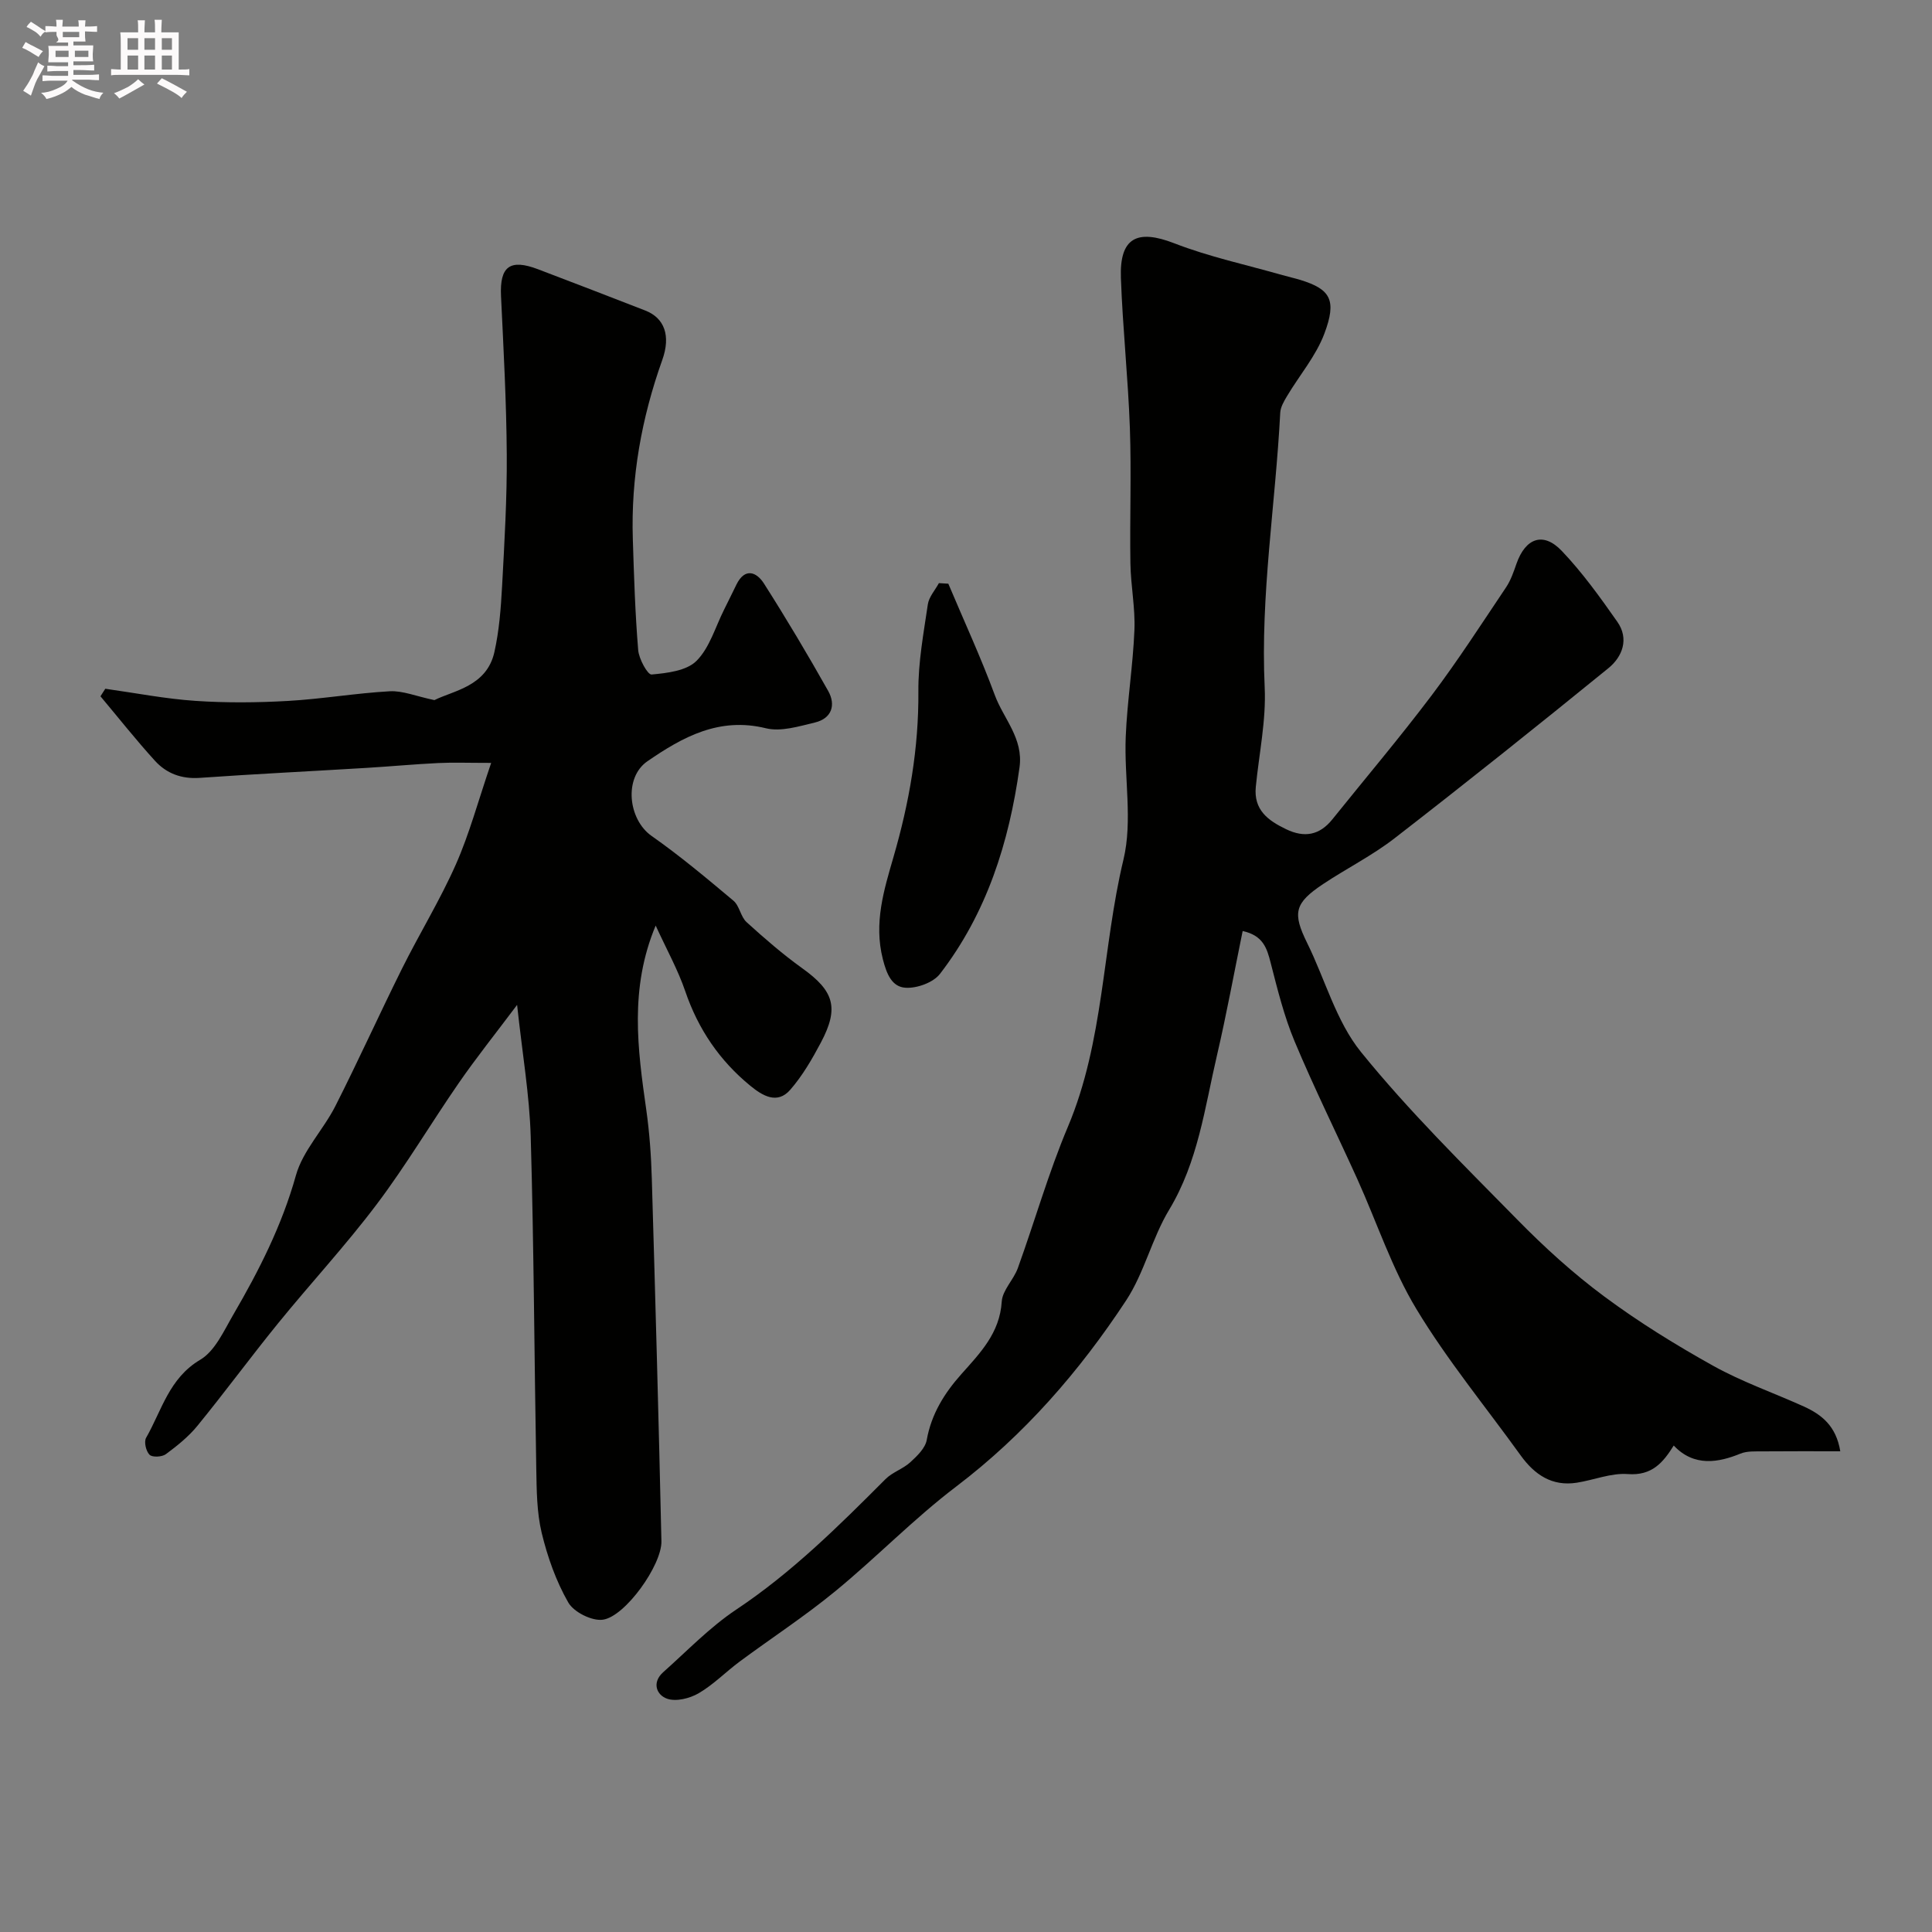
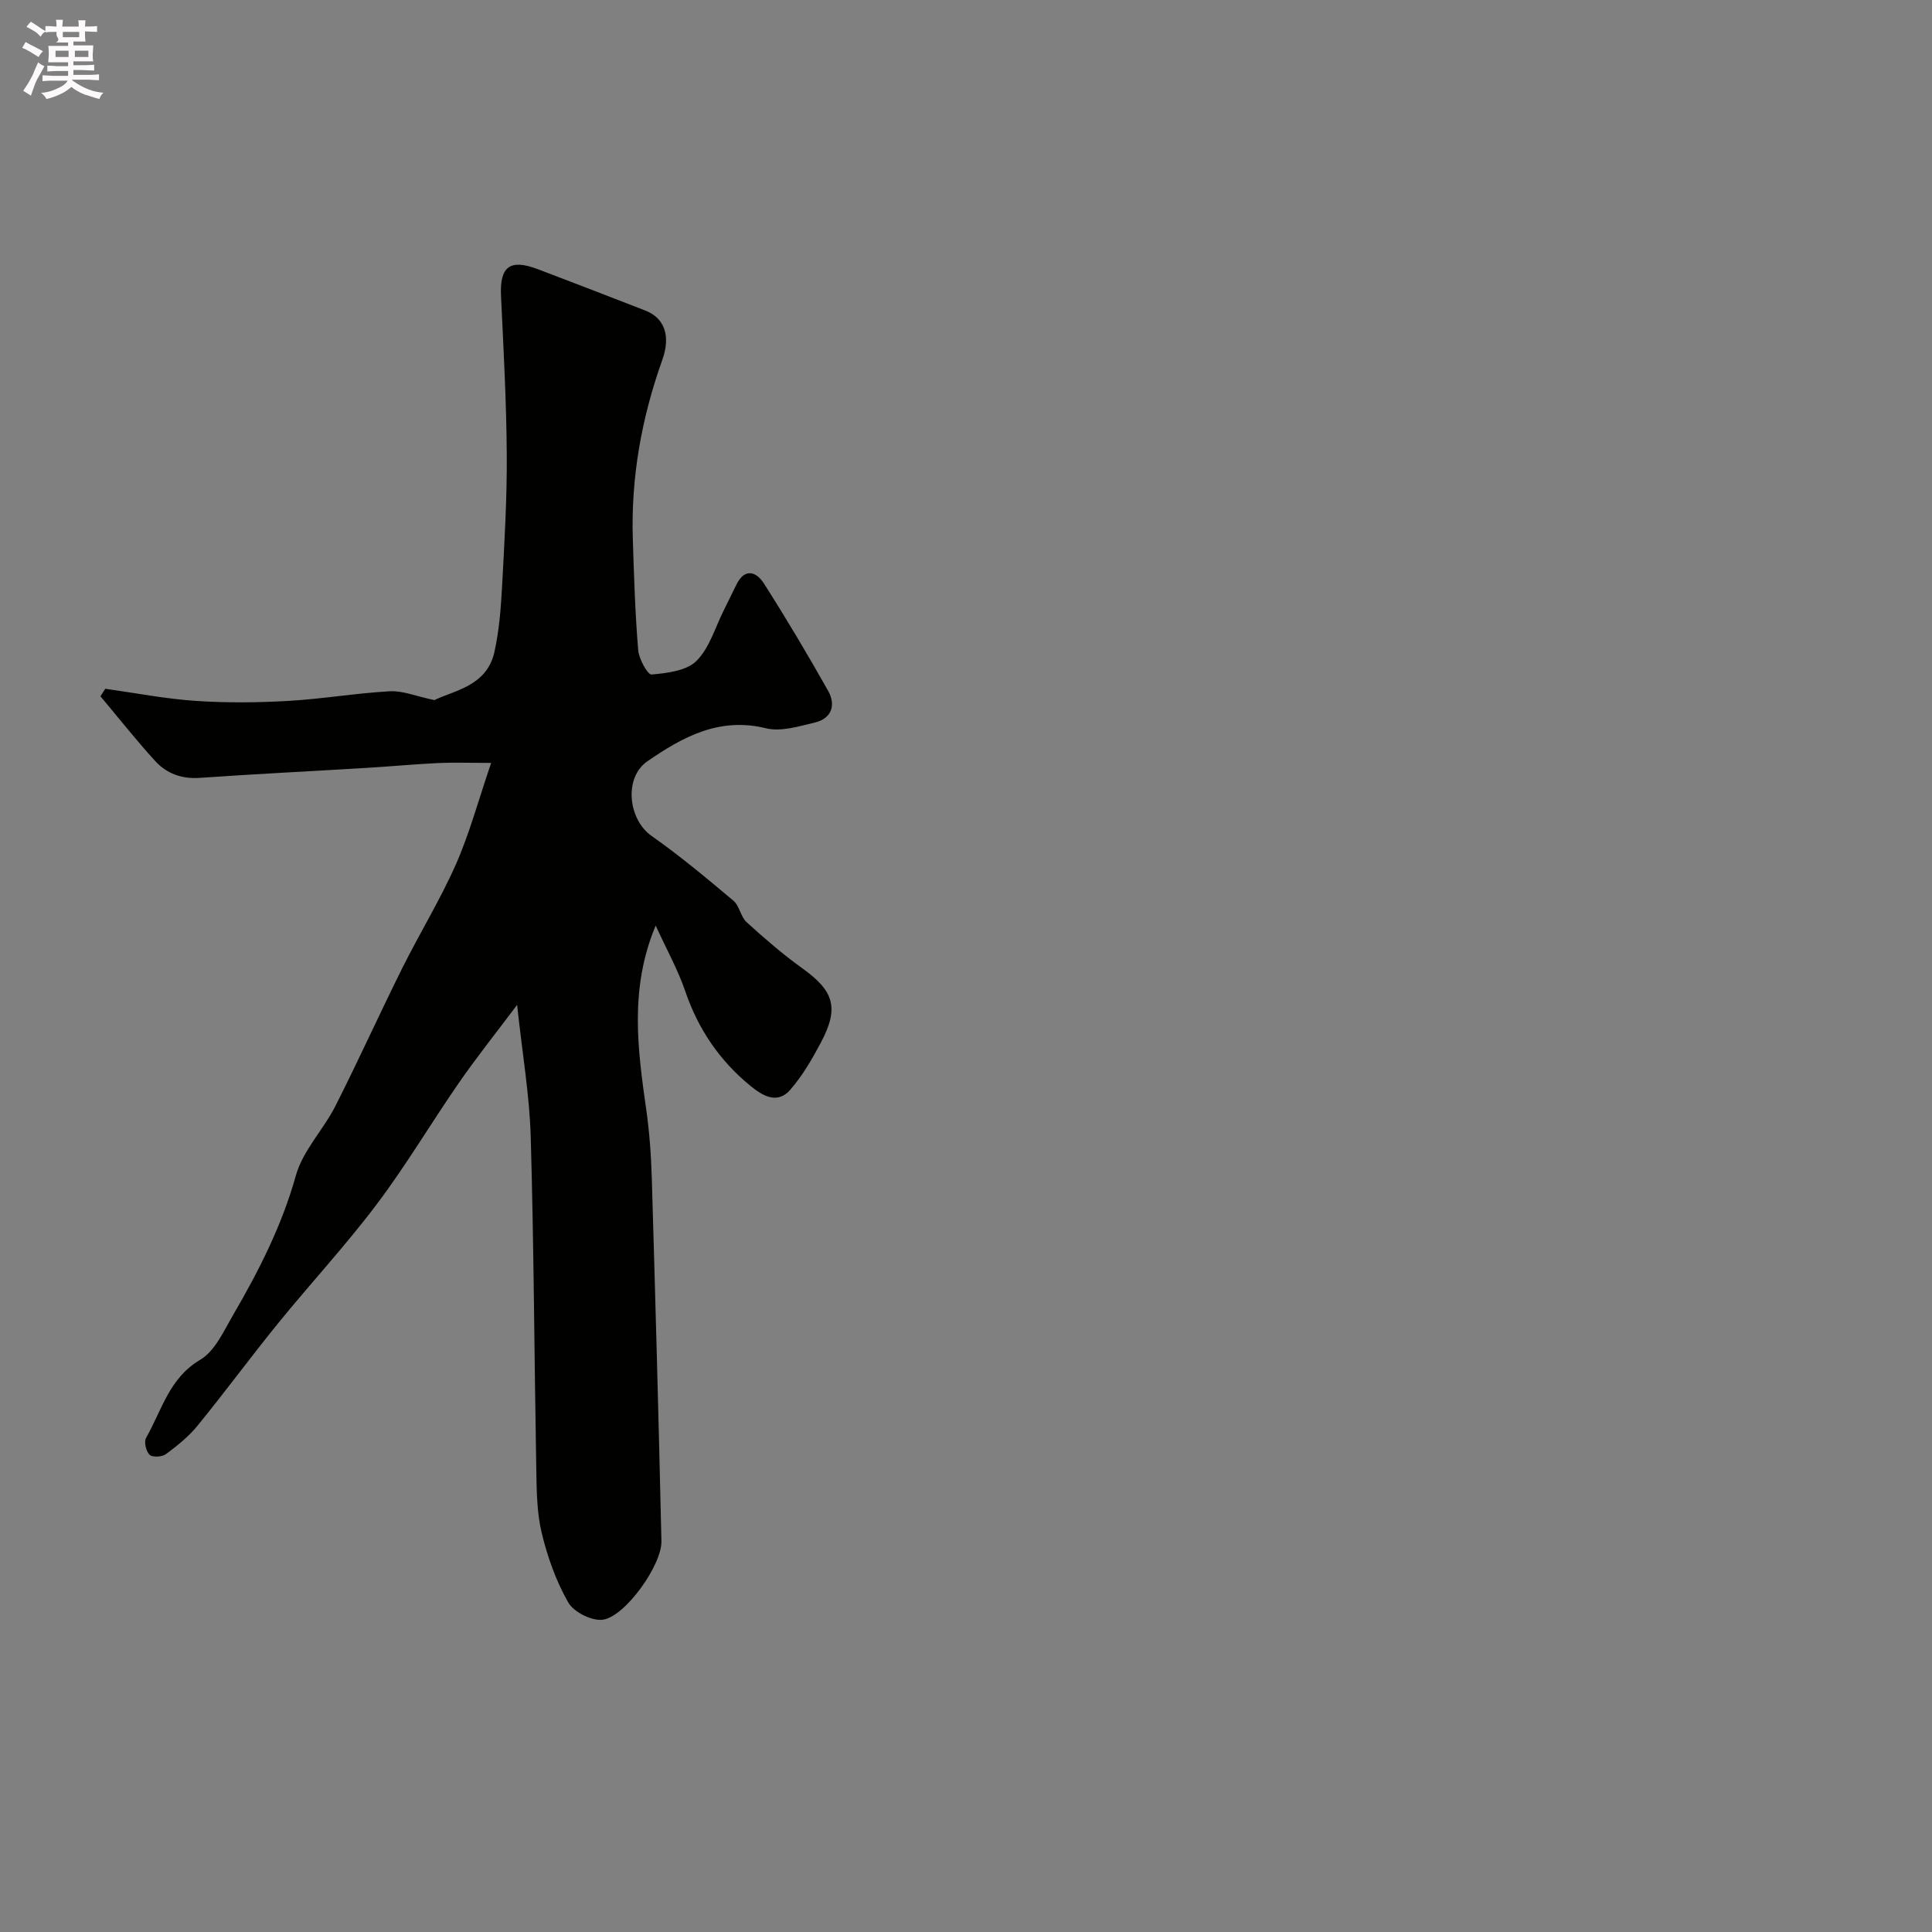
<svg xmlns="http://www.w3.org/2000/svg" enable-background="new 0 0 400 400" viewBox="0 0 400 400">
  <rect x="0" y="0" width="400" height="400" fill="#808080" stroke="none" />
  <path d="m6.8 9.5c.6.3 1.3.7 2.1 1.1-.4.4-.7.8-.9 1.2-.7-.4-1.3-.8-1.8-1.1s-1.1-.6-1.6-.8c.2-.4.5-.8.7-1.2.4.2.8.5 1.5.8zm.9 6.9c-.3.6-.5 1.1-.7 1.7s-.4 1.1-.6 1.7c-.6-.4-1.1-.7-1.6-1 .7-1 1.2-1.8 1.5-2.4.3-.5.6-1.1.8-1.7.3-.6.5-1.2.8-1.8.3.3.8.6 1.3.8-.7 1.3-1.2 2.2-1.5 2.7zm.1-11c.4.3 1 .7 1.7 1.1-.5.2-.8.6-1.1 1.1-.5-.6-1-1-1.4-1.2s-.9-.6-1.5-.8c.2-.4.5-.7.9-1.1.5.3.9.6 1.4.9zm10.5 13.1c1 .4 2 .6 3.1.7-.4.4-.7.8-.8 1.3-.9-.2-1.9-.6-3-.9-1-.4-2-.9-2.8-1.6-.5.4-1.1.9-1.9 1.3s-1.9.9-3.3 1.2c-.1-.3-.5-.8-1.1-1.3 1 0 2.1-.3 3.2-.8 1.2-.5 1.9-1 2.3-1.7h-3.2c-.4 0-1 0-2 .1v-1.2c1 0 1.7.1 2 .1h3.3v-1h-2.3c-.2 0-.9 0-2 .1v-1.2c1.2 0 1.9.1 2 .1h2.3v-.8h-4.1c0-.7.1-1.2.1-1.6 0-.5 0-1.1-.1-1.8h4.1v-.7h-2.5c1-.6.1-1.1.1-1.6v-.6h-.5c-.4 0-1 0-1.8.1v-1.3c1.2 0 1.9.1 2.1.1h.2c0-.3 0-.8-.1-1.4h1.4c0 .6-.1 1-.1 1.4h3.4c0-.4 0-.8-.1-1.3h1.5c0 .4-.1.9-.1 1.3.7 0 1.5 0 2.5-.1v1.2c-1 0-1.8-.1-2.5-.1v.6c0 .3 0 .8.1 1.5h-2.5v.8h4.1c0 .7-.1 1.3-.1 1.8s0 1 .1 1.5h-4.1v.8h1.4c.8 0 1.8 0 2.9-.1v1.2c-1 0-1.9-.1-2.8-.1h-1.5v1h3.2c.3 0 1 0 2.1-.1v1.2c-1.1 0-1.8-.1-2.1-.1h-3.4l-.1.1c1.4 1 2.4 1.5 3.4 1.9zm-4.1-6.7v-1.3h-2.7v1.3zm2.2-4.1v-1.1h-3.4v1.1zm1.9 4.1v-1.3h-2.8v1.3z" fill="#fcfafa" />
-   <path d="m37 6.7v2.3 5.4c1 0 1.8 0 2.2-.1v1.3c-.6 0-1.5-.1-2.5-.1h-11.9c-.7 0-1.3 0-1.8.1v-1.3c.5 0 1.1.1 2 .1v-5.2c0-1 0-1.8-.1-2.5h3.7c0-1.3 0-2.1-.1-2.5h1.5c0 .4-.1 1.3-.1 2.5h2.2c0-1.2 0-2.1-.1-2.6h1.5c0 .4-.1 1.3-.1 2.6zm-12.3 13.7c-.3-.4-.7-.8-1.1-1.1 1.1-.4 2.1-.9 2.9-1.3.8-.5 1.5-1 2.1-1.6.4.4.9.8 1.3 1.1-2.5 1.4-4.2 2.4-5.2 2.9zm3.9-10.1v-2.4h-2.2v2.4zm0 4.1v-2.9h-2.2v2.9zm3.5-4.1v-2.4h-2.2v2.4zm0 4.1v-2.9h-2.2v2.9zm.4 2.9 1-1.1c.6.3 1.4.7 2.5 1.3s2 1.1 2.7 1.5c-.4.4-.8.8-1.1 1.3-.8-.8-2.5-1.7-5.1-3zm3.1-7v-2.4h-2.1v2.4zm0 4.1v-2.9h-2.1v2.9z" fill="#fcfafa" />
  <g fill="#010100">
-     <path d="m381.01 300.47c-5.46 0-10.74-.03-16.01.02-1.57.02-3.28-.1-4.67.47-4.43 1.81-9.57 2.83-13.8-1.68-2.2 3.52-4.5 6.29-9.52 5.91-3.45-.26-7.02 1.24-10.56 1.79-5.13.8-8.74-1.67-11.61-5.65-7.25-10.07-15.19-19.71-21.58-30.29-5.06-8.37-8.17-17.91-12.23-26.9-4.31-9.52-8.96-18.89-12.99-28.52-2.18-5.21-3.55-10.78-4.96-16.27-.77-3.01-1.54-5.66-5.8-6.59-1.78 8.68-3.34 17.24-5.31 25.7-2.54 10.88-3.92 22.07-9.91 32.01-3.56 5.9-5.14 13.03-8.9 18.76-9.65 14.67-21.06 27.81-35.21 38.56-8.77 6.66-16.5 14.67-25.03 21.67-6.3 5.17-13.17 9.66-19.74 14.52-2.89 2.14-5.46 4.8-8.53 6.59-1.84 1.07-4.67 1.78-6.53 1.13-2.21-.77-3.2-3.36-.81-5.49 4.97-4.42 9.64-9.31 15.13-12.97 11.52-7.67 21.21-17.3 30.89-27 1.43-1.44 3.62-2.11 5.13-3.49 1.41-1.29 3.11-2.92 3.41-4.62.96-5.38 3.66-9.69 7.15-13.61 3.91-4.4 7.97-8.51 8.38-15.04.15-2.37 2.46-4.52 3.33-6.93 3.52-9.74 6.35-19.75 10.37-29.27 7.48-17.72 7.1-36.98 11.5-55.31 1.93-8.04.12-16.93.47-25.42.3-7.38 1.5-14.73 1.8-22.11.19-4.58-.76-9.19-.83-13.8-.15-9.33.22-18.67-.11-27.99-.37-10.38-1.49-20.73-1.86-31.11-.3-8.35 3.37-10.15 11.05-7.17 7.23 2.81 14.92 4.45 22.4 6.59 1.24.36 2.52.63 3.75 1.01 6.18 1.92 7.55 4.13 4.92 11.12-1.73 4.6-5.13 8.58-7.7 12.88-.64 1.07-1.37 2.3-1.43 3.48-.98 18.96-4.12 37.77-3.22 56.87.32 6.82-1.17 13.73-1.84 20.59-.47 4.78 2.53 6.97 6.28 8.77 3.78 1.82 6.91 1.26 9.56-2.03 6.88-8.56 13.98-16.95 20.59-25.71 5.44-7.22 10.35-14.84 15.39-22.35.97-1.45 1.56-3.18 2.14-4.85 1.87-5.35 5.54-6.71 9.38-2.69 4.27 4.48 7.93 9.58 11.5 14.67 2.49 3.54 1.08 7.25-1.85 9.63-14.62 11.89-29.34 23.65-44.24 35.19-4.61 3.58-9.93 6.24-14.81 9.49-5.98 3.98-6.36 6.01-3.3 12.22 3.72 7.54 5.99 16.2 11.14 22.56 9.92 12.25 21.25 23.39 32.32 34.66 5.62 5.73 11.63 11.2 18.07 15.97 7.15 5.31 14.8 10.03 22.59 14.37 5.96 3.31 12.49 5.58 18.73 8.4 3.65 1.67 6.66 4 7.52 9.26z" />
    <path d="m135.75 191.63c-5.45 13.03-3.74 25.54-1.95 38.11.67 4.72 1.01 9.51 1.15 14.28.74 25.02 1.43 50.05 1.99 75.08.11 4.9-7.49 15.6-12.12 16.24-2.26.32-6.03-1.57-7.17-3.57-2.53-4.42-4.3-9.43-5.5-14.41-1.02-4.26-1.04-8.81-1.12-13.24-.41-22.92-.49-45.86-1.15-68.77-.25-8.63-1.74-17.23-2.82-27.3-4.58 6.1-8.51 11.01-12.07 16.17-5.75 8.31-10.91 17.05-16.99 25.11-6.41 8.51-13.7 16.37-20.43 24.65-5.67 6.98-11 14.24-16.69 21.21-1.83 2.25-4.19 4.14-6.54 5.88-.79.59-2.79.69-3.37.13-.74-.72-1.2-2.69-.72-3.52 3.25-5.68 4.75-12.34 11.21-16.16 3.06-1.81 4.89-5.99 6.85-9.35 5.32-9.13 10.06-18.46 12.95-28.8 1.43-5.14 5.67-9.44 8.17-14.36 4.77-9.41 9.11-19.03 13.81-28.48 3.61-7.25 7.88-14.19 11.15-21.58 2.79-6.31 4.59-13.06 7.3-21-4.84 0-7.91-.12-10.96.03-4.94.24-9.86.7-14.8 1-11.53.7-23.07 1.26-34.59 2.07-3.76.26-6.87-.91-9.26-3.54-3.92-4.31-7.54-8.89-11.28-13.35.33-.52.66-1.04 1-1.56 6.23.87 12.43 2.09 18.69 2.51 6.35.43 12.78.37 19.14.01 7.04-.4 14.03-1.61 21.06-2 2.67-.15 5.4 1.02 9.25 1.83 3.94-1.97 10.81-2.83 12.41-9.91 1-4.44 1.35-9.07 1.6-13.63.49-9.09 1.03-18.19.97-27.29-.07-10.94-.67-21.88-1.19-32.82-.29-6.14 1.84-7.78 7.7-5.54 7.4 2.83 14.81 5.65 22.19 8.54 3.95 1.55 5.29 5.2 3.5 10.22-4.29 12.02-6.51 24.35-6.1 37.12.24 7.66.48 15.32 1.11 22.95.15 1.84 1.96 5.13 2.77 5.06 3.22-.29 7.24-.76 9.3-2.82 2.73-2.73 3.9-7.01 5.73-10.64.87-1.72 1.7-3.47 2.56-5.2 1.77-3.55 4.18-2.53 5.67-.19 4.64 7.28 9.06 14.71 13.3 22.24 1.64 2.91.76 5.71-2.75 6.55-3.31.79-7.02 1.95-10.13 1.19-9.67-2.38-17.23 1.8-24.54 6.83-4.94 3.41-3.98 12.06.86 15.46 5.89 4.13 11.43 8.78 16.95 13.41 1.26 1.06 1.49 3.33 2.73 4.45 3.69 3.35 7.48 6.64 11.52 9.54 6.55 4.69 7.68 8.15 3.88 15.33-1.82 3.44-3.82 6.9-6.36 9.82-2.7 3.11-5.77 1.23-8.26-.81-6.37-5.21-10.8-11.72-13.48-19.57-1.5-4.41-3.81-8.55-6.13-13.61z" />
-     <path d="m196.34 120.85c3.23 7.67 6.73 15.23 9.61 23.03 1.82 4.94 5.97 8.98 5.13 15.01-2.17 15.56-6.79 30.17-16.46 42.73-1.39 1.81-4.79 3.04-7.15 2.88-2.78-.18-3.89-2.76-4.69-5.93-1.9-7.49.23-14.3 2.2-21.11 3.27-11.25 5.25-22.56 5.16-34.33-.05-6 1.08-12.03 1.96-18.01.23-1.54 1.5-2.93 2.29-4.39.63.05 1.29.09 1.95.12z" />
  </g>
</svg>